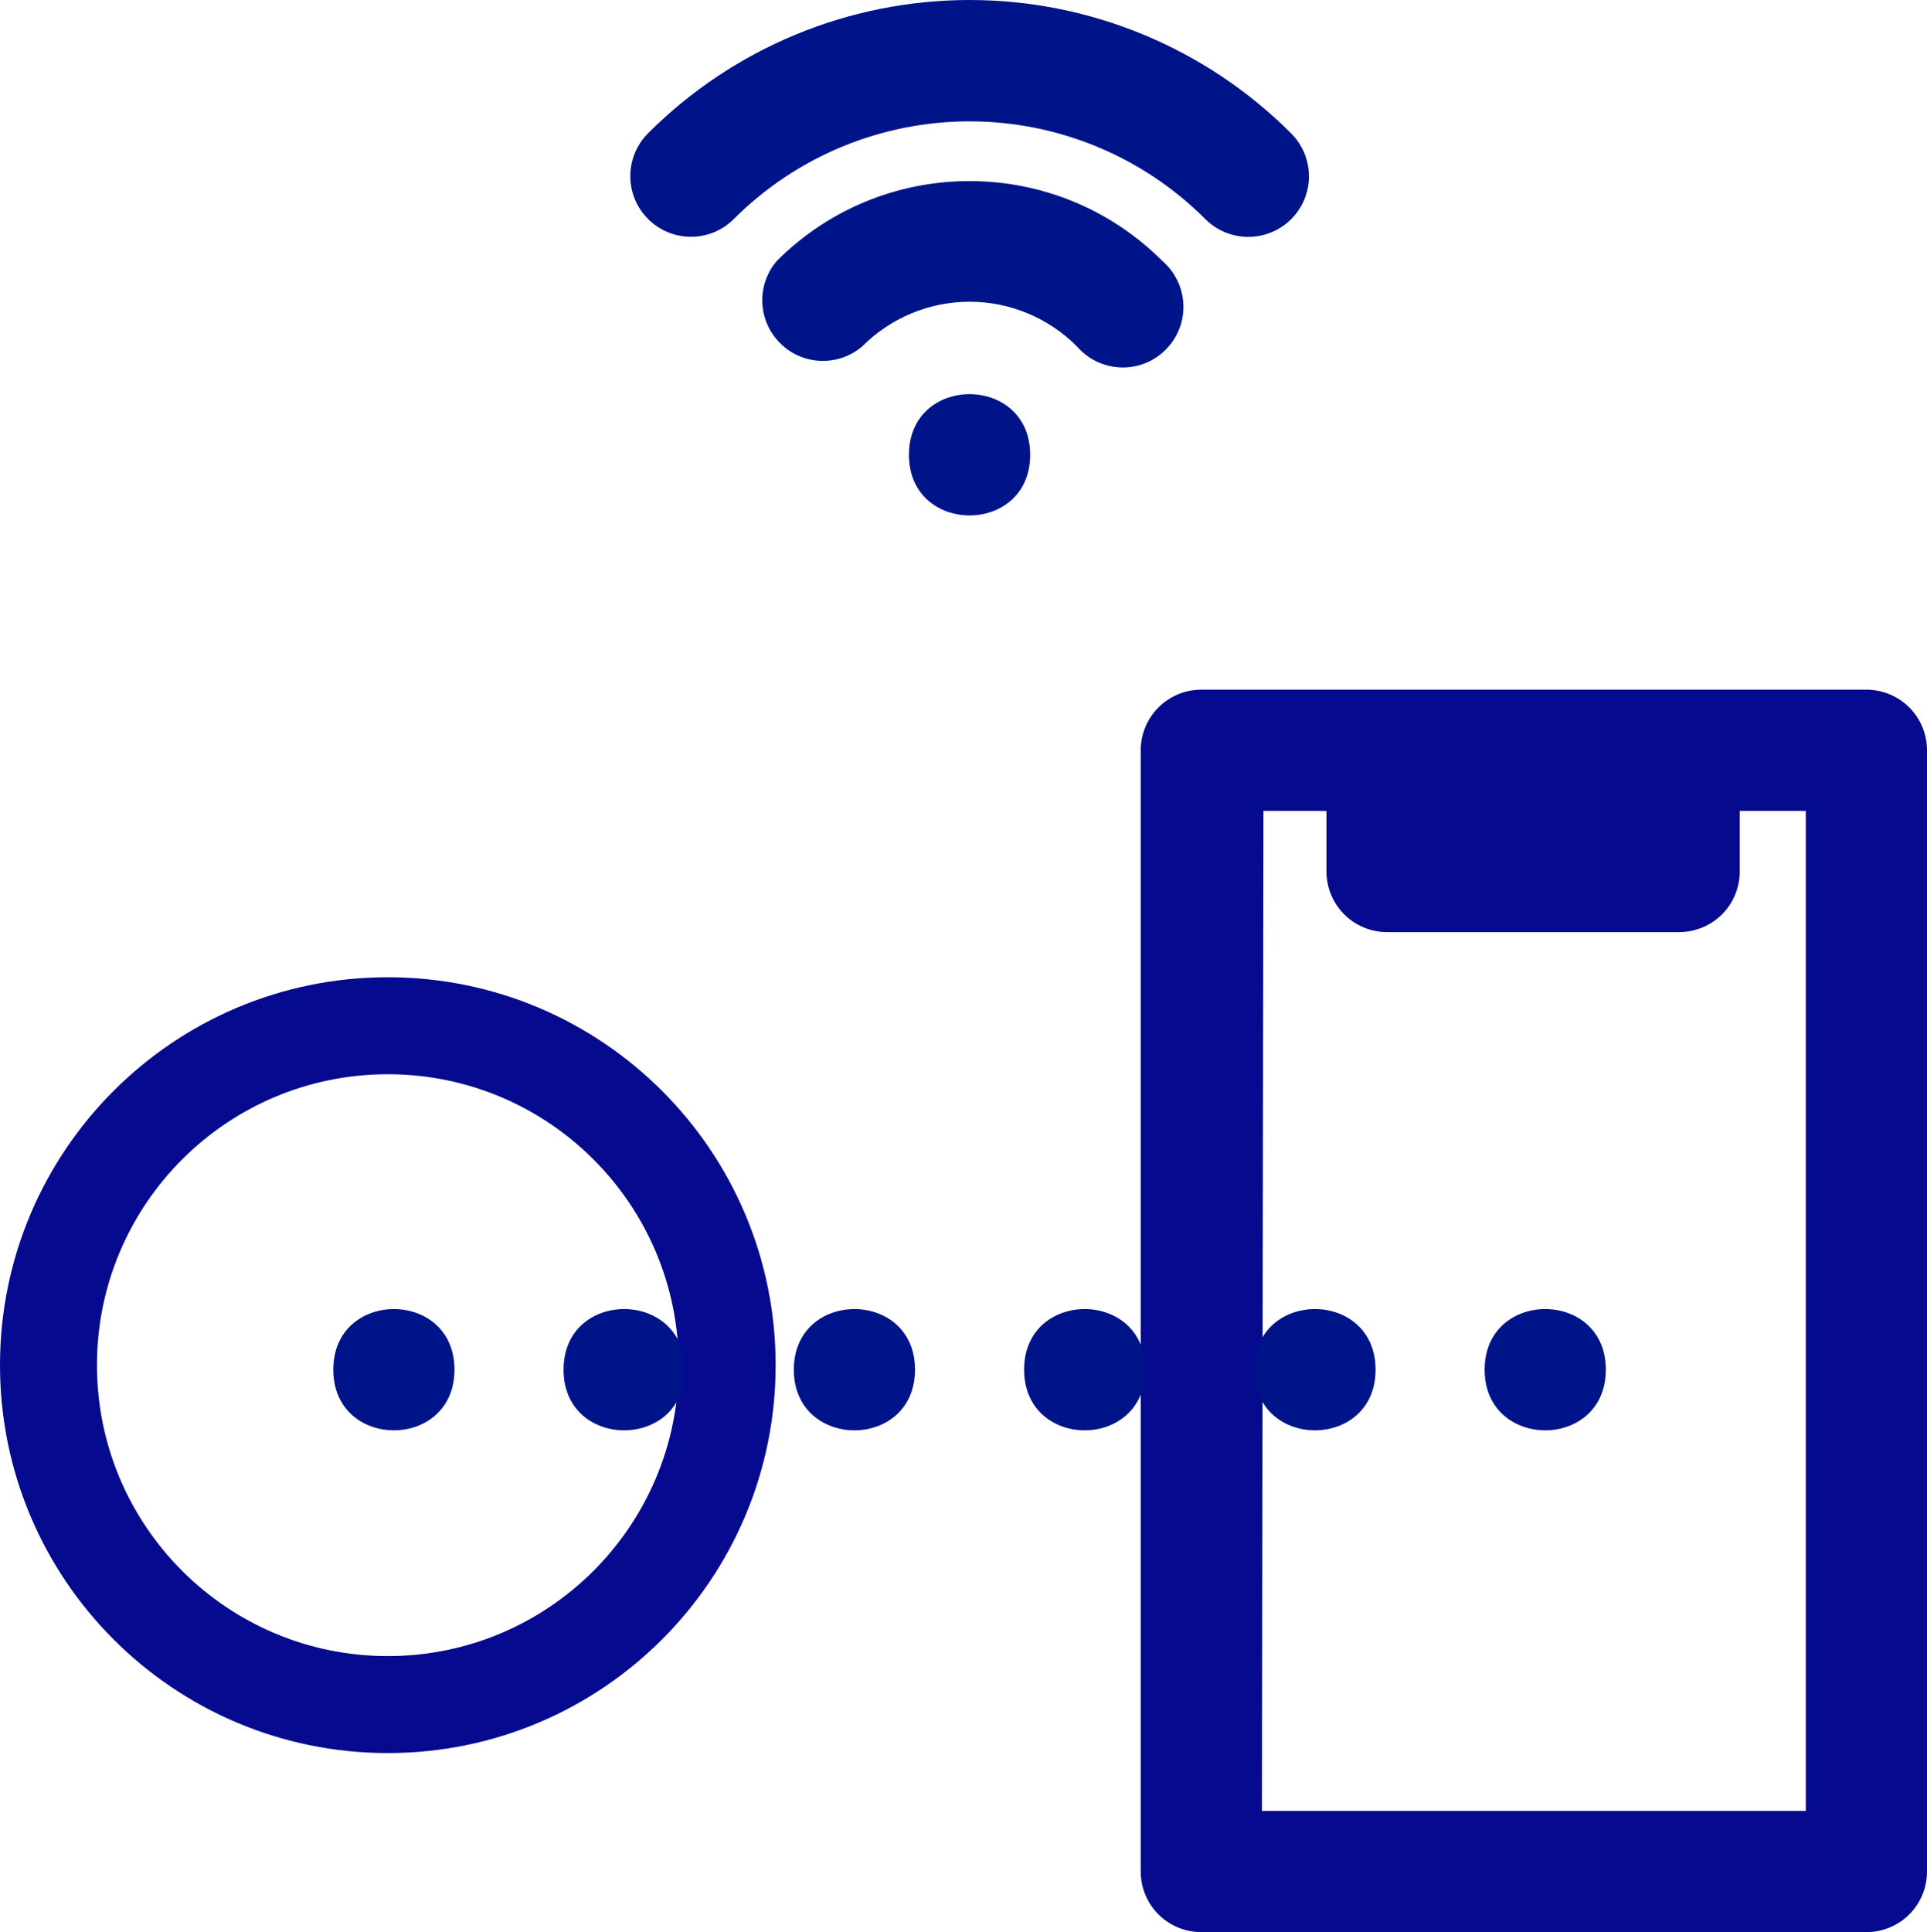
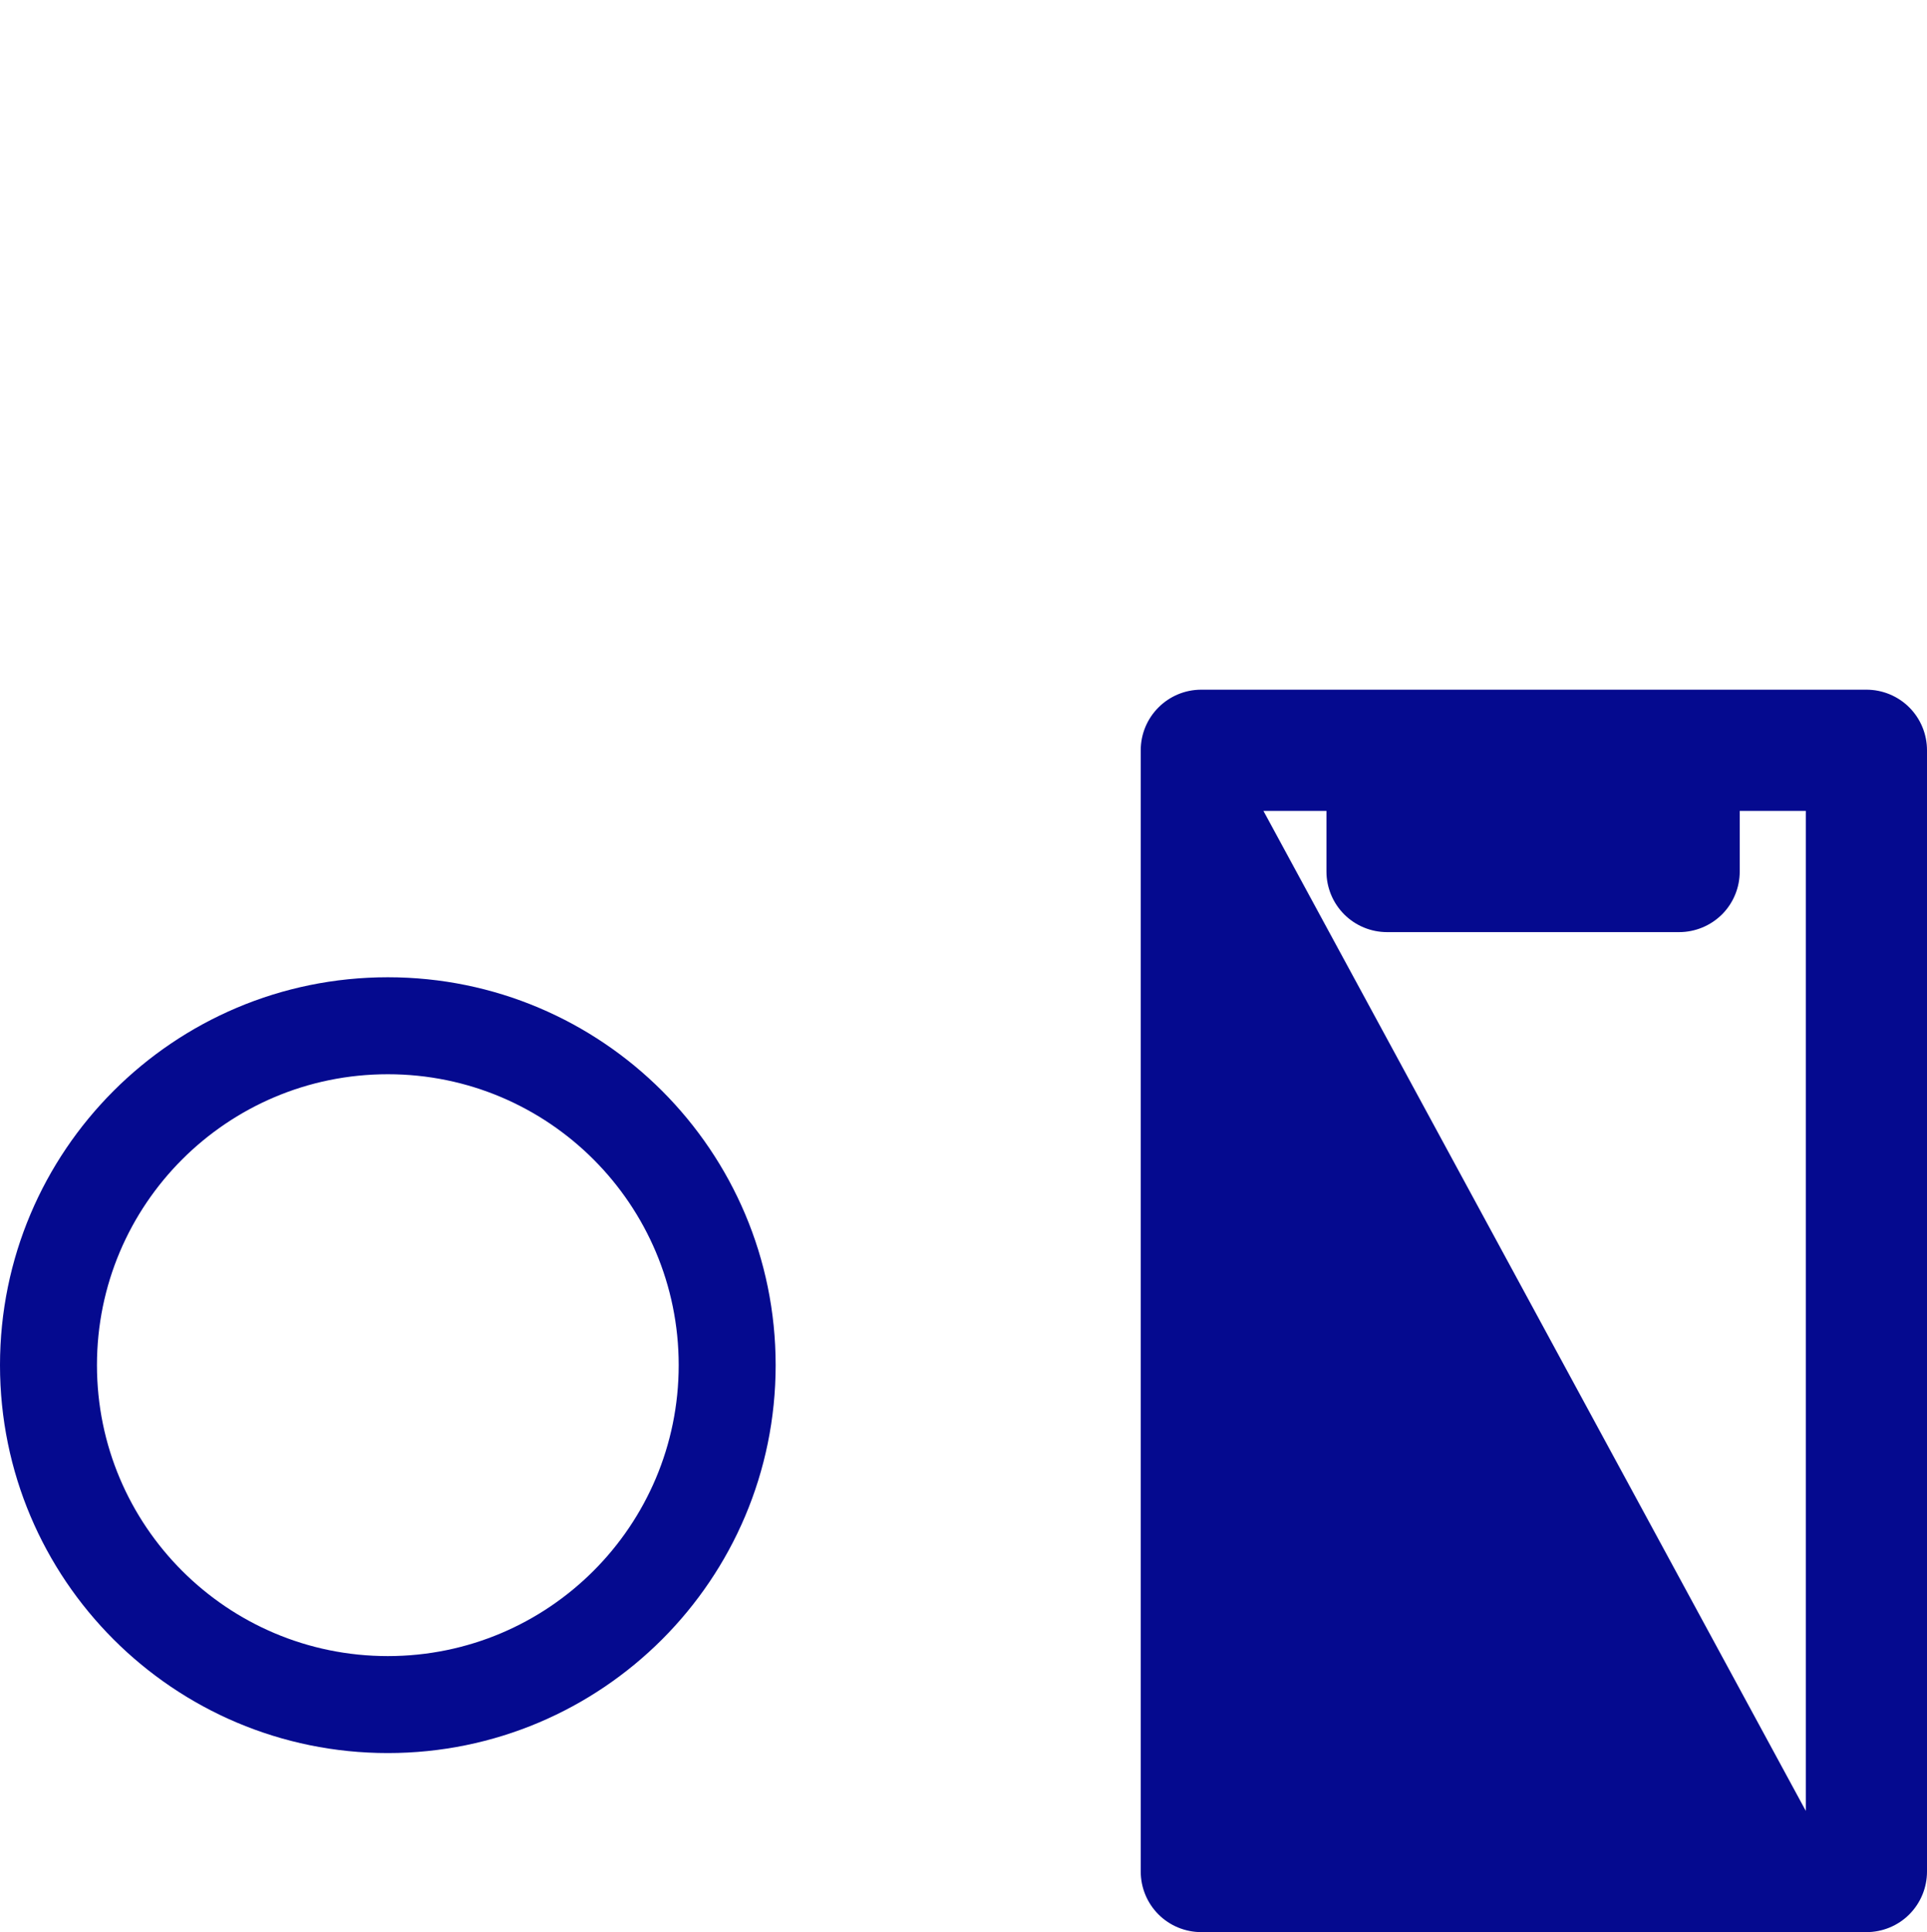
<svg xmlns="http://www.w3.org/2000/svg" width="39.75px" height="39.848px" viewBox="0 0 39.75 39.848" version="1.1">
  <title>Icon_Discreet_Blue</title>
  <g id="EN" stroke="none" stroke-width="1" fill="none" fill-rule="evenodd">
    <g id="2.1:-FreeStyle-Libre-2-Features" transform="translate(-626.5, -1160.845)">
      <g id="Product-section/Product-with-background/Left/Header+list" transform="translate(0.5, 847)">
        <g id="Stacked-Group" transform="translate(626, 90)">
          <g id="Group-4" transform="translate(0, 224)">
            <g id="np_pair_3423359_000000" transform="translate(0, -0.155)">
-               <path d="M38.5,39.848 C38.831,39.848 39.15,39.717 39.384,39.483 C39.619,39.248 39.75,38.93 39.75,38.598 L39.75,15.474 C39.75,15.142 39.619,14.824 39.384,14.589 C39.15,14.355 38.831,14.224 38.5,14.224 L24.781,14.224 C24.091,14.224 23.531,14.783 23.531,15.474 L23.531,38.598 C23.531,38.93 23.662,39.248 23.897,39.483 C24.131,39.717 24.45,39.848 24.781,39.848 L38.5,39.848 Z M26.062,16.724 L27.362,16.724 L27.362,17.974 C27.362,18.305 27.494,18.624 27.728,18.858 C27.962,19.092 28.281,19.224 28.612,19.224 L34.637,19.224 C34.968,19.224 35.287,19.092 35.522,18.858 C35.756,18.624 35.887,18.305 35.887,17.974 L35.887,16.724 L37.25,16.724 L37.25,37.348 L26.031,37.348 L26.062,16.724 Z M8,20.155 C12.418,20.155 16,23.736 16,28.155 C16,32.573 12.418,36.155 8,36.155 C3.582,36.155 0,32.573 0,28.155 C0,23.736 3.582,20.155 8,20.155 Z M8,22.155 C4.686,22.155 2,24.841 2,28.155 C2,31.468 4.686,34.155 8,34.155 C11.314,34.155 14,31.468 14,28.155 C14,24.841 11.314,22.155 8,22.155 Z" id="Combined-Shape" fill="#050A8F" />
-               <path d="M16.025,5.38 C18.222,3.186 21.778,3.186 23.975,5.38 C24.239,5.606 24.397,5.933 24.411,6.281 C24.425,6.628 24.292,6.967 24.045,7.212 C23.8,7.459 23.461,7.592 23.114,7.578 C22.766,7.564 22.439,7.406 22.213,7.142 C21.627,6.555 20.83,6.223 20,6.223 C19.171,6.223 18.374,6.555 17.788,7.142 C17.292,7.567 16.552,7.539 16.091,7.076 C15.628,6.615 15.6,5.875 16.025,5.38 Z M20,-1.33226763e-15 C22.487,-1.33226763e-15 24.873,0.989 26.631,2.748 C26.992,3.106 27.1,3.647 26.905,4.116 C26.711,4.584 26.251,4.889 25.744,4.886 C25.412,4.884 25.095,4.752 24.862,4.517 C23.573,3.227 21.823,2.503 20,2.503 C18.177,2.503 16.427,3.227 15.137,4.517 C14.648,5.006 13.858,5.006 13.369,4.517 C12.88,4.028 12.88,3.238 13.369,2.748 C15.126,0.989 17.512,-1.33226763e-15 20,-1.33226763e-15 Z M21.25,9.38 C21.25,11.047 18.75,11.047 18.75,9.38 C18.75,7.712 21.25,7.712 21.25,9.38 M9.375,28.248 C9.375,29.916 6.875,29.916 6.875,28.248 C6.875,26.581 9.375,26.581 9.375,28.248 M14.125,28.248 C14.125,29.916 11.625,29.916 11.625,28.248 C11.625,26.581 14.125,26.581 14.125,28.248 M18.875,28.248 C18.875,29.916 16.375,29.916 16.375,28.248 C16.375,26.581 18.875,26.581 18.875,28.248 M23.625,28.248 C23.625,29.916 21.125,29.916 21.125,28.248 C21.125,26.581 23.625,26.581 23.625,28.248 M28.375,28.248 C28.375,29.916 25.875,29.916 25.875,28.248 C25.875,26.581 28.375,26.581 28.375,28.248 M33.125,28.248 C33.125,29.916 30.625,29.916 30.625,28.248 C30.625,26.581 33.125,26.581 33.125,28.248" id="Combined-Shape" fill="#001489" />
+               <path d="M38.5,39.848 C38.831,39.848 39.15,39.717 39.384,39.483 C39.619,39.248 39.75,38.93 39.75,38.598 L39.75,15.474 C39.75,15.142 39.619,14.824 39.384,14.589 C39.15,14.355 38.831,14.224 38.5,14.224 L24.781,14.224 C24.091,14.224 23.531,14.783 23.531,15.474 L23.531,38.598 C23.531,38.93 23.662,39.248 23.897,39.483 C24.131,39.717 24.45,39.848 24.781,39.848 L38.5,39.848 Z M26.062,16.724 L27.362,16.724 L27.362,17.974 C27.362,18.305 27.494,18.624 27.728,18.858 C27.962,19.092 28.281,19.224 28.612,19.224 L34.637,19.224 C34.968,19.224 35.287,19.092 35.522,18.858 C35.756,18.624 35.887,18.305 35.887,17.974 L35.887,16.724 L37.25,16.724 L37.25,37.348 L26.062,16.724 Z M8,20.155 C12.418,20.155 16,23.736 16,28.155 C16,32.573 12.418,36.155 8,36.155 C3.582,36.155 0,32.573 0,28.155 C0,23.736 3.582,20.155 8,20.155 Z M8,22.155 C4.686,22.155 2,24.841 2,28.155 C2,31.468 4.686,34.155 8,34.155 C11.314,34.155 14,31.468 14,28.155 C14,24.841 11.314,22.155 8,22.155 Z" id="Combined-Shape" fill="#050A8F" />
            </g>
          </g>
        </g>
      </g>
    </g>
  </g>
</svg>